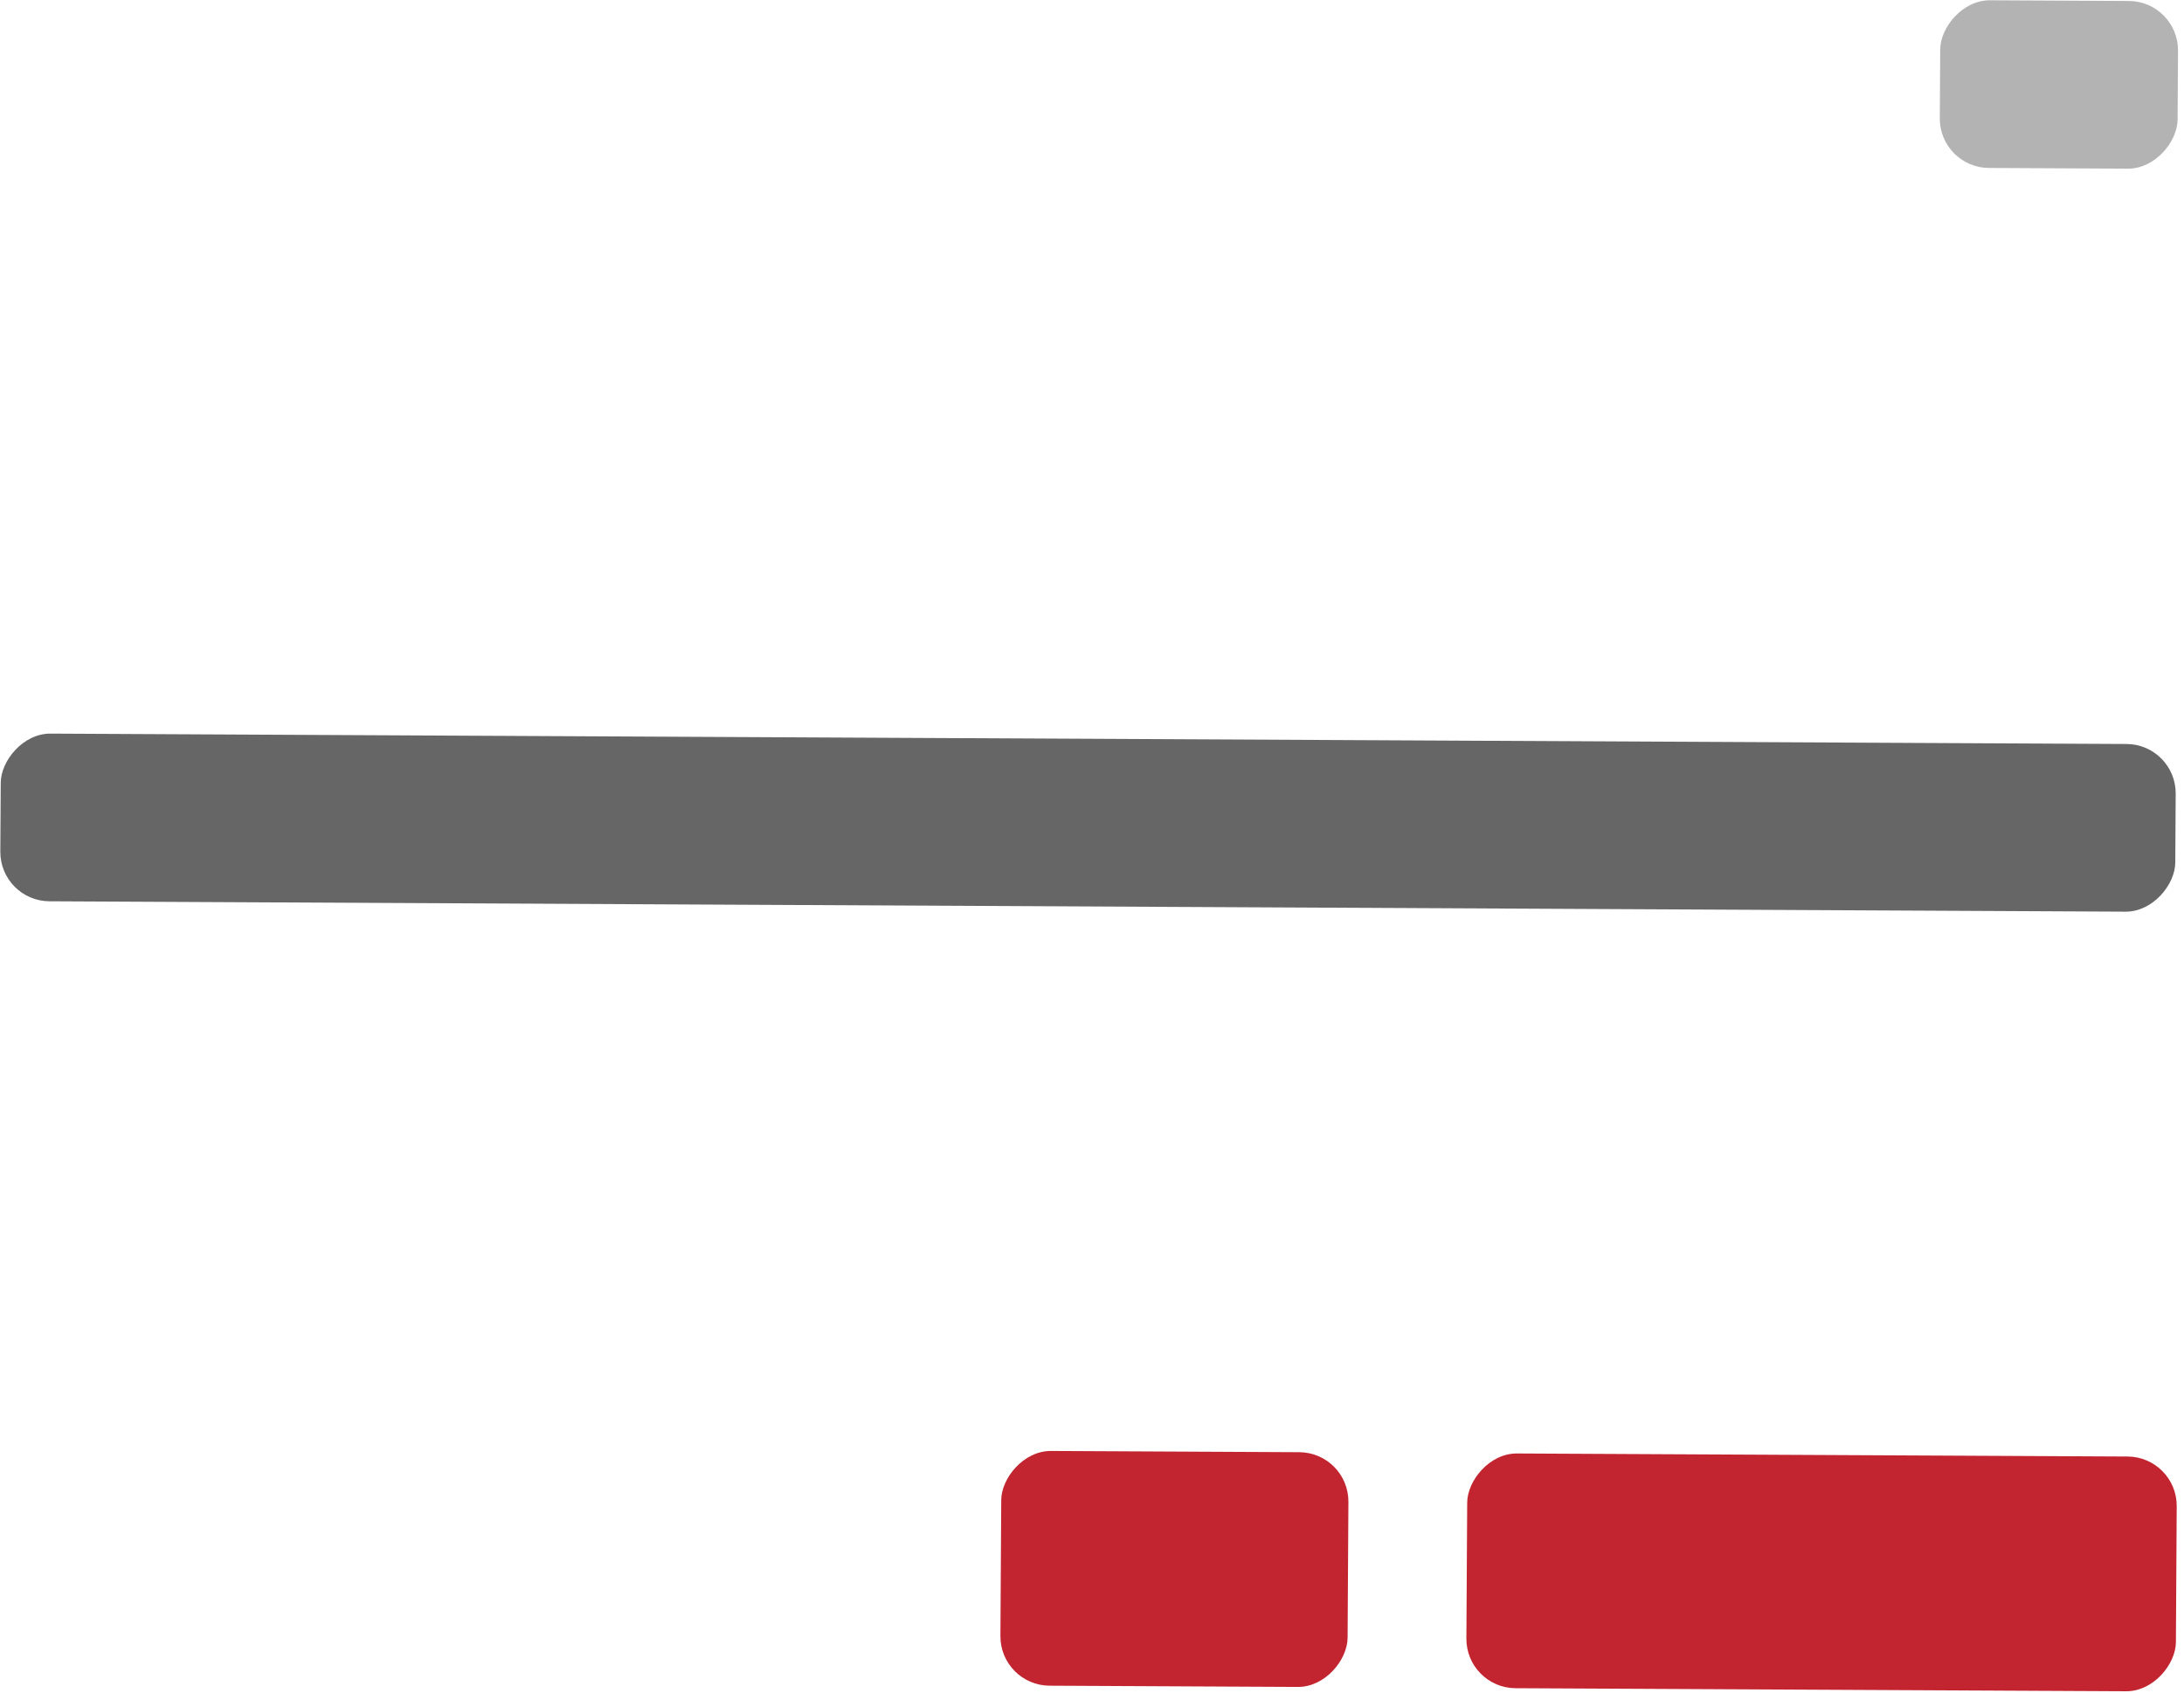
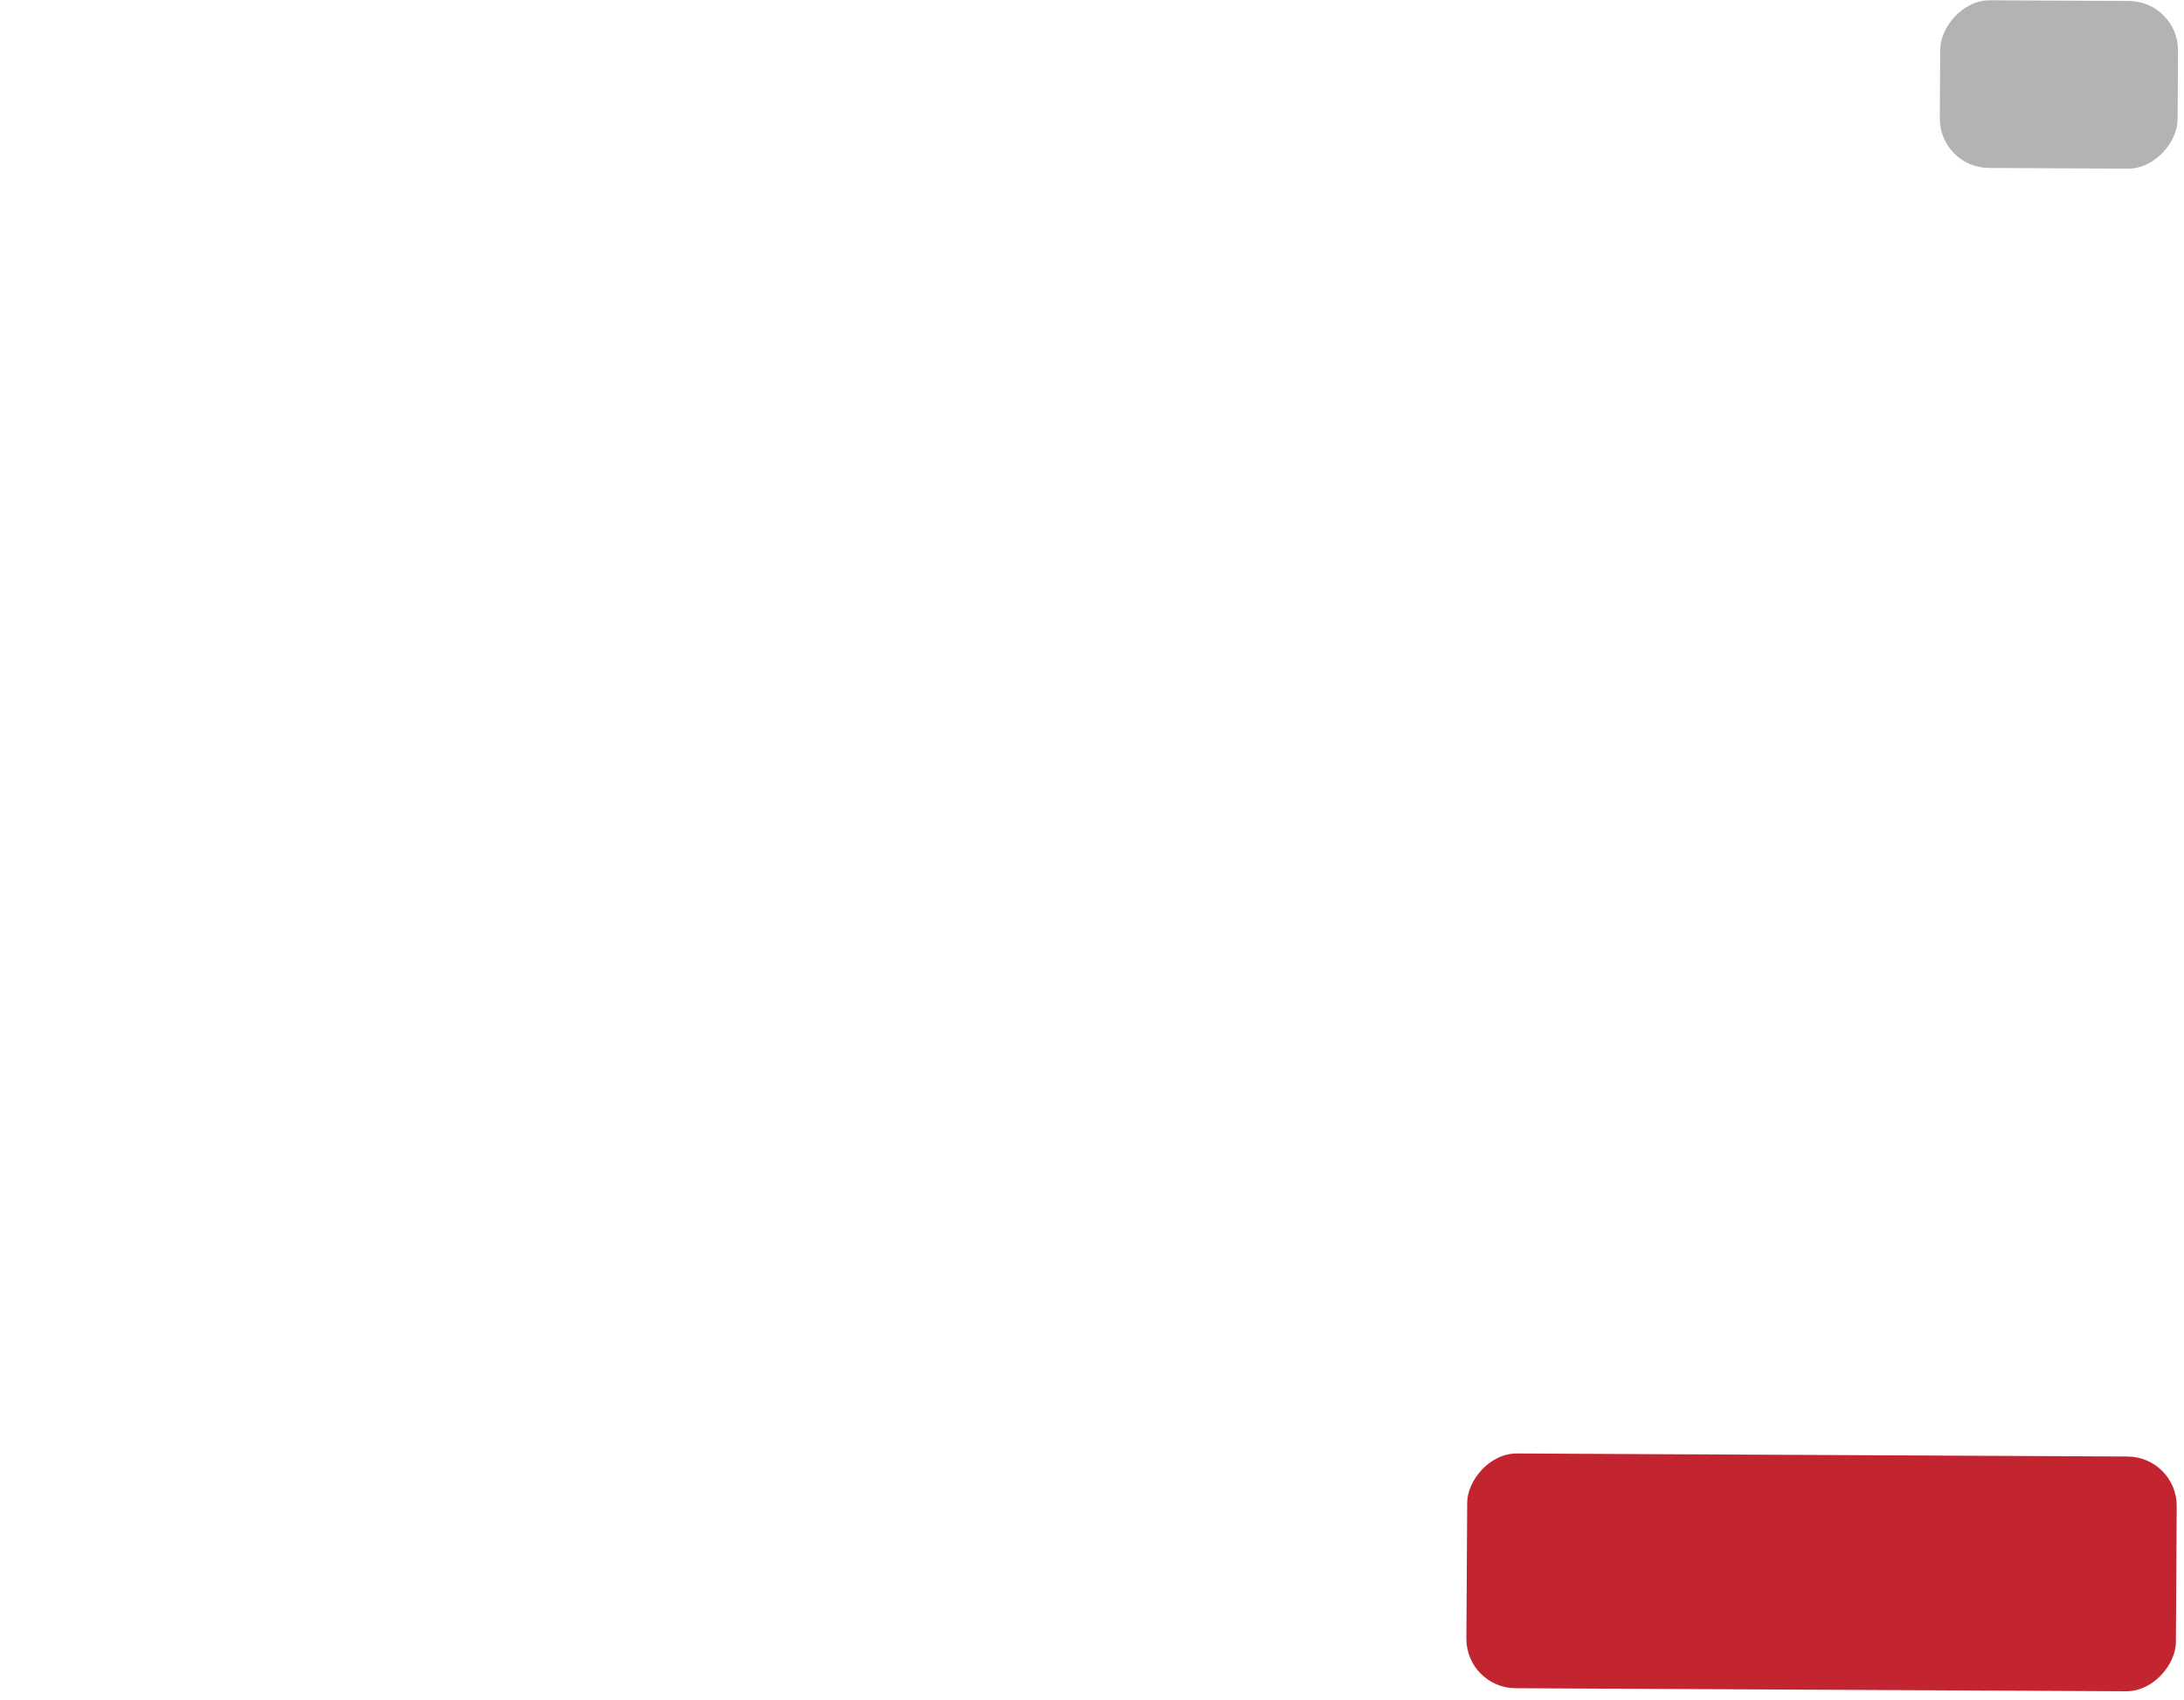
<svg xmlns="http://www.w3.org/2000/svg" width="221" height="172" viewBox="0 0 221 172" fill="none">
-   <rect width="220.084" height="16.967" rx="5" transform="matrix(-1 -0.005 -0.006 1 220.189 75.311)" fill="black" fill-opacity="0.6" />
  <rect width="24.064" height="16.967" rx="5" transform="matrix(-1 -0.005 -0.006 1 220.425 0.124)" fill="black" fill-opacity="0.3" />
-   <rect width="35.13" height="23.753" rx="5" transform="matrix(-1 -0.005 -0.006 1 136.476 146.976)" fill="#C32530" />
  <rect width="71.796" height="23.753" rx="5" transform="matrix(-1 -0.005 -0.006 1 220.293 147.414)" fill="#C32530" />
</svg>